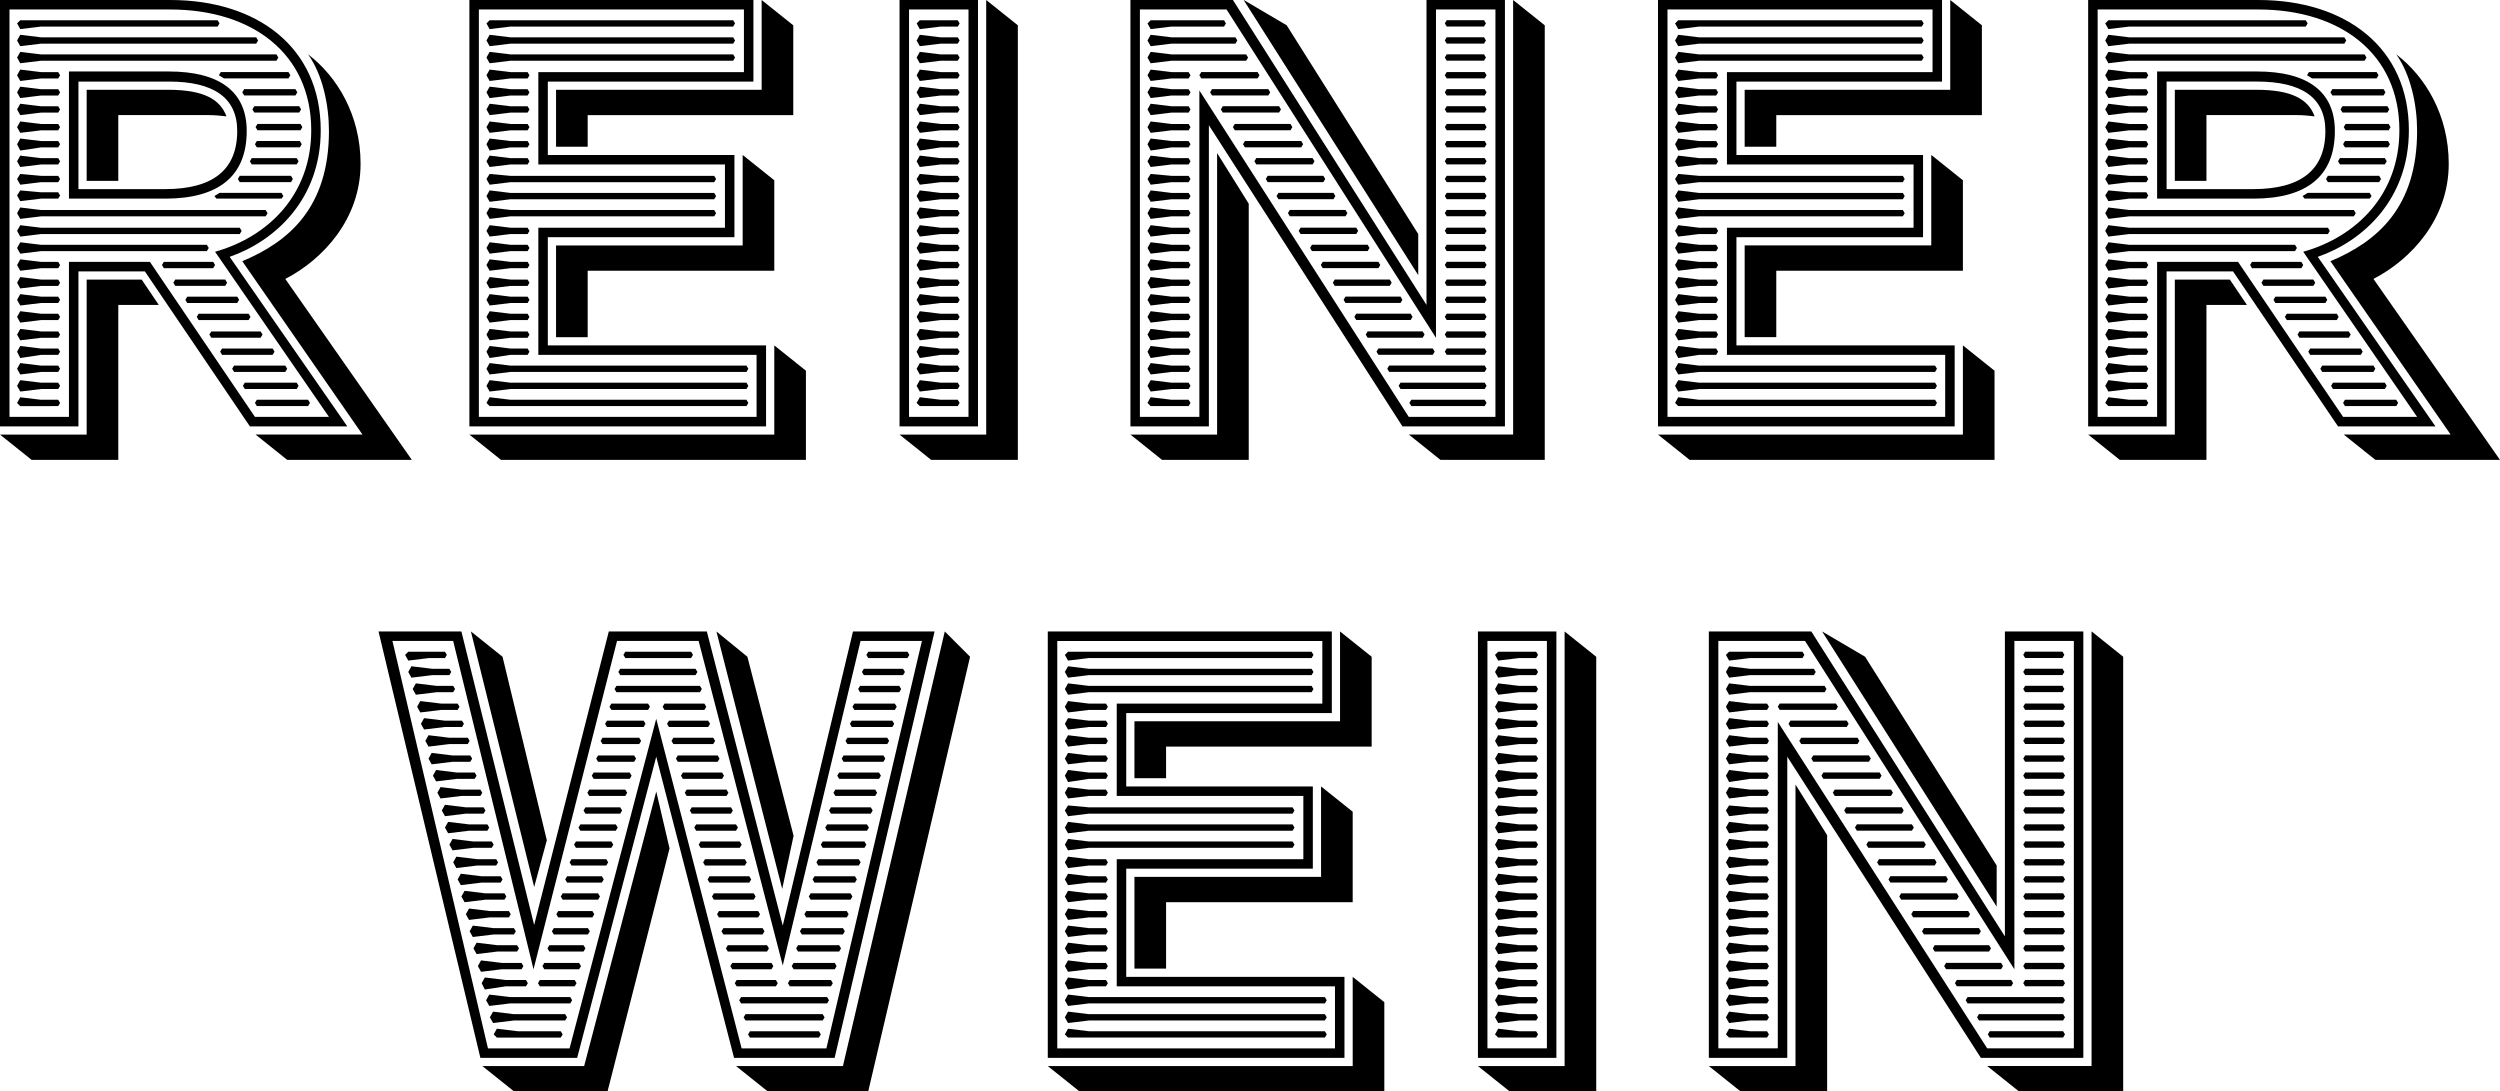
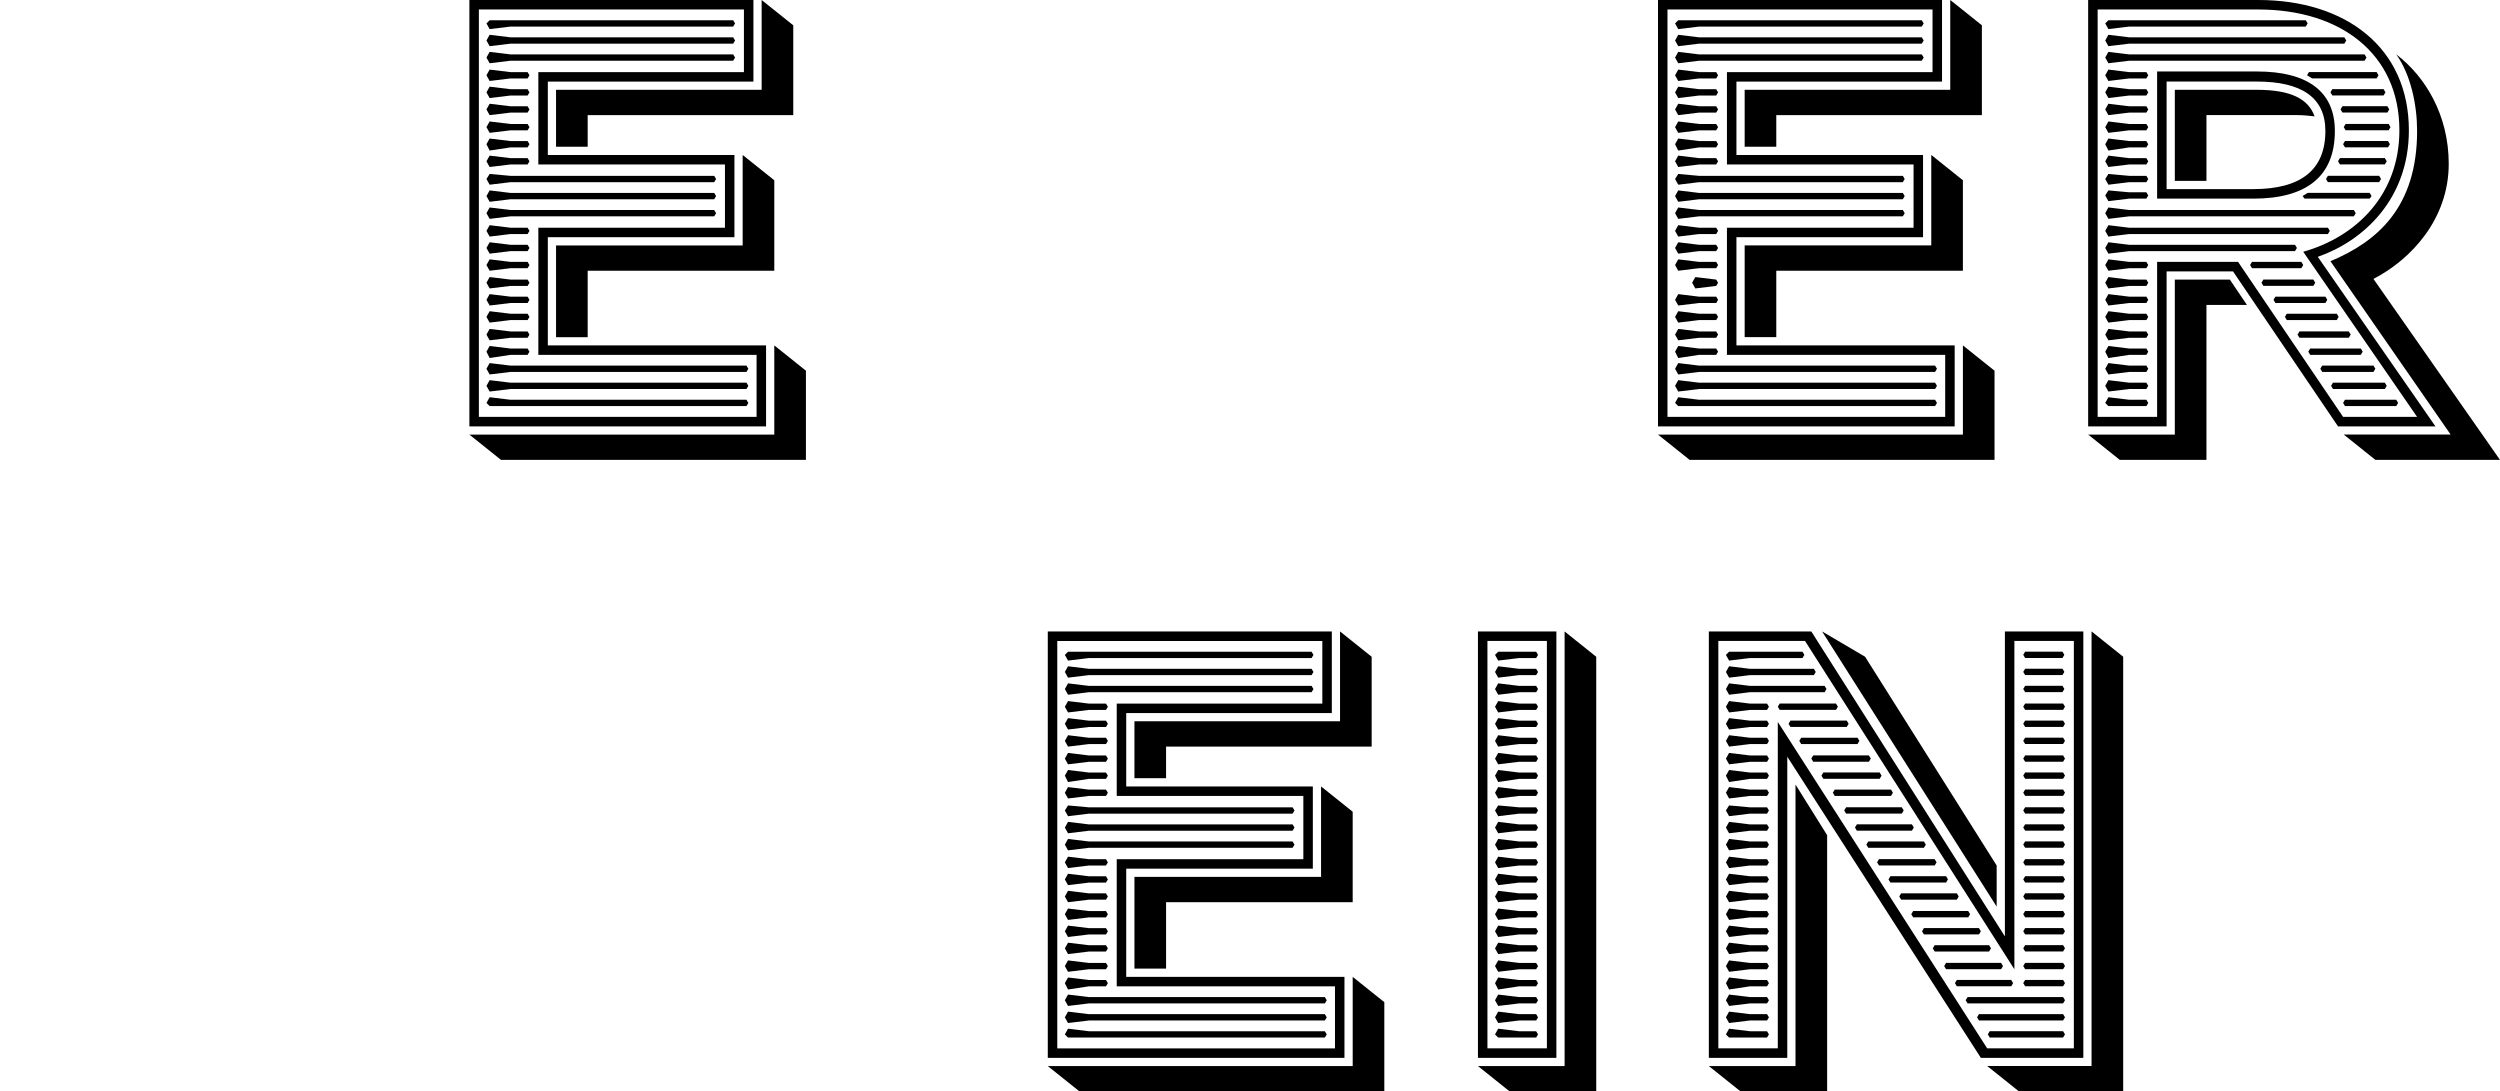
<svg xmlns="http://www.w3.org/2000/svg" id="Ebene_2" data-name="Ebene 2" viewBox="0 0 829.92 362.3">
  <g id="Ebene_2-2" data-name="Ebene 2">
    <g>
-       <path d="m82.95,141.54l-34.86-51.45h-22.05v51.45H0V0h56.49c28.98,0,49.98,15.75,49.98,43.26,0,22.89-15.12,36.75-30.24,42l39.06,56.28h-32.34Zm-35.91-48.72l5.67,8.4h-13.44v51.45H10.5l-10.5-8.4h28.77v-51.45h18.27Zm62.16,45.57l-37.8-54.81c17.85-5.04,31.92-19.11,31.92-40.32,0-25.41-19.53-40.11-46.83-40.11H3.15v135.24h19.74v-51.45h26.88l34.86,51.45h24.57ZM72.24,6.72l.63,1.05-.63,1.05H13.65l-6.93.84-1.05-1.89,1.05-1.05h65.52ZM13.65,12.39h71.4l.63,1.05-.63,1.05H13.65l-6.93.84-1.05-1.89,1.05-1.89,6.93.84Zm0,5.67h78.12l.63,1.05-.63,1.05H13.65l-6.93.84-1.05-1.89,1.05-1.89,6.93.84Zm0,5.88h5.67l.63,1.05-.63,1.05h-5.67l-6.93.84-1.05-1.89,1.05-1.89,6.93.84Zm0,5.67h5.67l.63,1.05-.63,1.05h-5.67l-6.93.84-1.05-1.89,1.05-1.89,6.93.84Zm0,5.67h5.67l.63,1.05-.63,1.05h-5.67l-6.93.84-1.05-1.89,1.05-1.89,6.93.84Zm0,5.88h5.67l.63,1.05-.63,1.05h-5.67l-6.93.84-1.05-1.89,1.05-1.89,6.93.84Zm0,5.67h5.67l.63,1.05-.63,1.05h-5.67l-6.93,1.05-1.05-2.1,1.05-1.89,6.93.84Zm0,5.67h5.67l.63,1.05-.63,1.05h-5.67l-6.93.84-1.05-1.89,1.05-1.89,6.93.84Zm0,5.88h5.67l.63,1.05-.63,1.05h-5.67l-6.93.84-1.05-1.89,1.05-1.68,6.93.63Zm0,5.46h5.67l.63,1.05-.63,1.05h-5.67l-6.93.84-1.05-1.89,1.05-1.68,6.93.63Zm0,5.88h74.55l.63,1.05-.63,1.05H13.65l-6.93.84-1.05-1.89,1.05-1.89,6.93.84Zm0,5.88h65.94l.63,1.05-.63,1.05H13.65l-6.93.84-1.05-1.89,1.05-1.89,6.93.84Zm0,5.67h55.02l.63,1.05-.63,1.05H13.65l-6.93.84-1.05-1.89,1.05-1.89,6.93.84Zm0,5.67h5.67l.63,1.05-.63,1.05h-5.67l-6.93.84-1.05-1.89,1.05-1.89,6.93.84Zm0,5.88h5.67l.63,1.05-.63,1.05h-5.67l-6.93.84-1.05-1.89,1.05-1.89,6.93.84Zm0,5.67h5.67l.63,1.05-.63,1.05h-5.67l-6.93.84-1.05-1.89,1.05-1.89,6.93.84Zm0,5.67h5.67l.63,1.05-.63,1.05h-5.67l-6.93.84-1.05-1.89,1.05-1.89,6.93.84Zm0,5.88h5.67l.63,1.05-.63,1.05h-5.67l-6.93.84-1.05-1.89,1.05-1.89,6.93.84Zm0,5.67h5.67l.63,1.05-.63,1.05h-5.67l-6.93,1.05-1.05-2.1,1.05-1.89,6.93.84Zm0,5.67h5.67l.63,1.05-.63,1.05h-5.67l-6.93.84-1.05-1.89,1.05-1.89,6.93.84Zm0,5.67h5.67l.63,1.05-.63,1.05h-5.67l-6.93.84-1.05-1.89,1.05-1.89,6.93.84Zm0,5.67h5.67l.63,1.05-.63,1.05H6.72l-1.05-1.05,1.05-1.89,6.93.84Zm41.16-66.78h-31.92V23.73h33.18c16.59,0,25.83,6.51,25.83,19.74,0,15.12-9.45,22.47-27.09,22.47Zm1.26-38.85h-30.03v35.7h28.77c15.75,0,23.94-6.3,23.94-19.32,0-11.13-7.98-16.38-22.68-16.38Zm-27.3,2.73h27.09c11.76,0,17.22,3.15,19.32,8.82-1.89-.21-3.78-.42-5.88-.42h-30.03v21.84h-10.5v-30.24Zm25.62,59.22l-.63-1.05.63-1.05h16.38l.63,1.05-.63,1.05h-16.38Zm3.78,5.88l-.63-1.05.63-1.05h16.59l.63,1.05-.63,1.05h-16.59Zm3.99,5.67l-.63-1.05.63-1.05h16.59l.63,1.05-.63,1.05h-16.59Zm3.78,5.67l-.63-1.05.63-1.05h16.59l.63,1.05-.63,1.05h-16.59Zm4.2,5.88l-.63-1.05.63-1.05h16.38l.63,1.05-.63,1.05h-16.38Zm1.68-46.2l-.63-.84,1.68-1.05h20.58l.63,1.05-.63.84h-21.63Zm2.52-39.9l-1.68-1.05.63-1.05h22.47l.63,1.05-.63,1.05h-21.42Zm-.63,91.77l-.63-1.05.63-1.05h16.8l.63,1.05-.63,1.05h-16.8Zm3.99,5.67l-.63-1.05.63-1.05h17.01l.63,1.05-.63,1.05h-17.01Zm1.89-63l-.63-1.05.63-1.05h17.01l.63,1.05-.63,1.05h-17.01Zm15.75,92.19l-10.5-8.4h35.49l-39.9-57.54c15.54-6.51,28.77-17.85,28.77-43.26,0-8.61-2.1-18.69-6.93-25.41,9.66,7.35,17.43,20.16,17.43,36.33,0,18.27-12.39,31.71-24.99,38.22l42,60.06h-41.37Zm-14.28-120.96l-.63-1.05.63-1.05h17.01l.63,1.05-.63,1.05h-17.01Zm.21,97.44l-.63-1.05.63-1.05h17.22l.63,1.05-.63,1.05h-17.22Zm2.31-74.55l-.63-1.05.63-1.05h14.91l.63,1.05-.63,1.05h-14.91Zm.84-17.22l-.63-1.05.63-1.05h14.91l.63,1.05-.63,1.05h-14.91Zm.84,11.55l-.63-1.05.63-1.05h14.28l.63,1.05-.63,1.05h-14.28Zm0,85.89l-.63-1.05.63-1.05h17.01l.63,1.05-.63,1.05h-17.01Zm.21-91.56l-.63-1.05.63-1.05h14.28l.63,1.05-.63,1.05h-14.28Z" />
      <path d="m155.82,141.54V0h94.29v27.09h-68.25v24.36h61.95v27.3h-61.95v35.91h72.45v26.88h-98.49Zm10.5,11.13l-10.5-8.4h101.22v-29.61l10.5,8.4v29.61h-101.22Zm84.84-14.28v-20.58h-72.45v-42.21h61.95v-21h-61.95v-30.66h68.25V3.15h-87.99v135.24h92.19Zm-7.77-131.67l.63,1.05-.63,1.05h-73.92l-6.93.84-1.05-1.89,1.05-1.05h80.85Zm-73.92,5.67h73.92l.63,1.05-.63,1.05h-73.92l-6.93.84-1.05-1.89,1.05-1.89,6.93.84Zm0,5.67h73.92l.63,1.05-.63,1.05h-73.92l-6.93.84-1.05-1.89,1.05-1.89,6.93.84Zm0,5.88h5.67l.63,1.05-.63,1.05h-5.67l-6.93.84-1.05-1.89,1.05-1.89,6.93.84Zm0,5.67h5.67l.63,1.05-.63,1.05h-5.67l-6.93.84-1.05-1.89,1.05-1.89,6.93.84Zm0,5.67h5.67l.63,1.05-.63,1.05h-5.67l-6.93.84-1.05-1.89,1.05-1.89,6.93.84Zm0,5.88h5.67l.63,1.05-.63,1.05h-5.67l-6.93.84-1.05-1.89,1.05-1.89,6.93.84Zm0,5.67h5.67l.63,1.05-.63,1.05h-5.67l-6.93,1.05-1.05-2.1,1.05-1.89,6.93.84Zm0,5.67h5.67l.63,1.05-.63,1.05h-5.67l-6.93.84-1.05-1.89,1.05-1.89,6.93.84Zm0,5.88h67.62l.63,1.05-.63,1.05h-67.62l-6.93.84-1.05-1.89,1.05-1.68,6.93.63Zm0,5.67h67.62l.63,1.05-.63,1.05h-67.62l-6.93.84-1.05-1.89,1.05-1.89,6.93.84Zm0,5.67h67.62l.63,1.05-.63,1.05h-67.62l-6.93.84-1.05-1.89,1.05-1.89,6.93.84Zm0,5.88h5.67l.63,1.05-.63,1.05h-5.67l-6.93.84-1.05-1.89,1.05-1.89,6.93.84Zm0,5.67h5.67l.63,1.05-.63,1.05h-5.67l-6.93.84-1.05-1.89,1.05-1.89,6.93.84Zm0,5.67h5.67l.63,1.05-.63,1.05h-5.67l-6.93.84-1.05-1.89,1.05-1.89,6.93.84Zm0,5.88h5.67l.63,1.05-.63,1.05h-5.67l-6.93.84-1.05-1.89,1.05-1.89,6.93.84Zm0,5.67h5.67l.63,1.05-.63,1.05h-5.67l-6.93.84-1.05-1.89,1.05-1.89,6.93.84Zm0,5.67h5.67l.63,1.05-.63,1.05h-5.67l-6.93.84-1.05-1.89,1.05-1.89,6.93.84Zm0,5.88h5.67l.63,1.05-.63,1.05h-5.67l-6.93.84-1.05-1.89,1.05-1.89,6.93.84Zm0,5.67h5.67l.63,1.05-.63,1.05h-5.67l-6.93,1.05-1.05-2.1,1.05-1.89,6.93.84Zm0,5.67h78.33l.63,1.05-.63,1.05h-78.33l-6.93.84-1.05-1.89,1.05-1.89,6.93.84Zm0,5.67h78.33l.63,1.05-.63,1.05h-78.33l-6.93.84-1.05-1.89,1.05-1.89,6.93.84Zm0,5.67h78.33l.63,1.05-.63,1.05h-85.26l-1.05-1.05,1.05-1.89,6.93.84ZM252.84,29.82V0l10.5,8.4v29.82h-68.25v10.5h-10.5v-18.9h68.25Zm-6.3,51.66v-30.03l10.5,8.4v30.03h-61.95v22.05h-10.5v-30.45h61.95Z" />
-       <path d="m309.12,152.67l-10.5-8.4h28.77V0l10.5,8.4v144.27h-28.77Zm-10.5-11.13V0h26.04v141.54h-26.04Zm22.89-3.15V3.15h-19.74v135.24h19.74Zm-3.57-131.67l.63,1.05-.63,1.05h-5.67l-6.93.84-1.05-1.89,1.05-1.05h12.6Zm-5.67,5.67h5.67l.63,1.05-.63,1.05h-5.67l-6.93.84-1.05-1.89,1.05-1.89,6.93.84Zm0,5.67h5.67l.63,1.05-.63,1.05h-5.67l-6.93.84-1.05-1.89,1.05-1.89,6.93.84Zm0,5.88h5.67l.63,1.05-.63,1.05h-5.67l-6.93.84-1.05-1.89,1.05-1.89,6.93.84Zm0,5.67h5.67l.63,1.05-.63,1.05h-5.67l-6.93.84-1.05-1.89,1.05-1.89,6.93.84Zm0,5.67h5.67l.63,1.05-.63,1.05h-5.67l-6.93.84-1.05-1.89,1.05-1.89,6.93.84Zm0,5.88h5.67l.63,1.05-.63,1.05h-5.67l-6.93.84-1.05-1.89,1.05-1.89,6.93.84Zm0,5.67h5.67l.63,1.05-.63,1.05h-5.67l-6.93,1.05-1.05-2.1,1.05-1.89,6.93.84Zm0,5.67h5.67l.63,1.05-.63,1.05h-5.67l-6.93.84-1.05-1.89,1.05-1.89,6.93.84Zm0,5.88h5.67l.63,1.05-.63,1.05h-5.67l-6.93.84-1.05-1.89,1.05-1.68,6.93.63Zm0,5.67h5.67l.63,1.05-.63,1.05h-5.67l-6.93.84-1.05-1.89,1.05-1.89,6.93.84Zm0,5.67h5.67l.63,1.05-.63,1.05h-5.67l-6.93.84-1.05-1.89,1.05-1.89,6.93.84Zm0,5.88h5.67l.63,1.05-.63,1.05h-5.67l-6.93.84-1.05-1.89,1.05-1.89,6.93.84Zm0,5.67h5.67l.63,1.05-.63,1.05h-5.67l-6.93.84-1.05-1.89,1.05-1.89,6.93.84Zm0,5.67h5.67l.63,1.05-.63,1.05h-5.67l-6.93.84-1.05-1.89,1.05-1.89,6.93.84Zm0,5.88h5.67l.63,1.05-.63,1.05h-5.67l-6.93.84-1.05-1.89,1.05-1.89,6.93.84Zm0,5.67h5.67l.63,1.05-.63,1.05h-5.67l-6.93.84-1.05-1.89,1.05-1.89,6.93.84Zm0,5.67h5.67l.63,1.05-.63,1.05h-5.67l-6.93.84-1.05-1.89,1.05-1.89,6.93.84Zm0,5.88h5.67l.63,1.05-.63,1.05h-5.67l-6.93.84-1.05-1.89,1.05-1.89,6.93.84Zm0,5.67h5.67l.63,1.05-.63,1.05h-5.67l-6.93,1.05-1.05-2.1,1.05-1.89,6.93.84Zm0,5.67h5.67l.63,1.05-.63,1.05h-5.67l-6.93.84-1.05-1.89,1.05-1.89,6.93.84Zm0,5.67h5.67l.63,1.05-.63,1.05h-5.67l-6.93.84-1.05-1.89,1.05-1.89,6.93.84Zm0,5.67h5.67l.63,1.05-.63,1.05h-12.6l-1.05-1.05,1.05-1.89,6.93.84Z" />
-       <path d="m465.57,141.54l-64.26-99.96v99.96h-26.04V0h34.02l64.26,101.22V0h26.04v141.54h-34.02Zm-61.53-90.72l10.5,16.8v85.05h-28.77l-10.5-8.4h28.77V50.82Zm92.4,87.57V3.15h-19.74v108.99L407.18,3.15h-28.77v135.24h19.74V30.03l69.51,108.36h28.77ZM406.34,6.72l.63,1.05-.63,1.05h-17.43l-6.93.84-1.05-1.89,1.05-1.05h24.36Zm-17.43,5.67h21.21l.63,1.05-.63,1.05h-21.21l-6.93.84-1.05-1.89,1.05-1.89,6.93.84Zm0,5.67h24.78l.63,1.05-.63,1.05h-24.78l-6.93.84-1.05-1.89,1.05-1.89,6.93.84Zm0,5.88h5.67l.63,1.05-.63,1.05h-5.67l-6.93.84-1.05-1.89,1.05-1.89,6.93.84Zm0,5.67h5.67l.63,1.05-.63,1.05h-5.67l-6.93.84-1.05-1.89,1.05-1.89,6.93.84Zm0,5.67h5.67l.63,1.05-.63,1.05h-5.67l-6.93.84-1.05-1.89,1.05-1.89,6.93.84Zm0,5.88h5.67l.63,1.05-.63,1.05h-5.67l-6.93.84-1.05-1.89,1.05-1.89,6.93.84Zm0,5.67h5.67l.63,1.05-.63,1.05h-5.67l-6.93,1.05-1.05-2.1,1.05-1.89,6.93.84Zm0,5.67h5.67l.63,1.05-.63,1.05h-5.67l-6.93.84-1.05-1.89,1.05-1.89,6.93.84Zm0,5.88h5.67l.63,1.05-.63,1.05h-5.67l-6.93.84-1.05-1.89,1.05-1.68,6.93.63Zm0,5.67h5.67l.63,1.05-.63,1.05h-5.67l-6.93.84-1.05-1.89,1.05-1.89,6.93.84Zm0,5.67h5.67l.63,1.05-.63,1.05h-5.67l-6.93.84-1.05-1.89,1.05-1.89,6.93.84Zm0,5.88h5.67l.63,1.05-.63,1.05h-5.67l-6.93.84-1.05-1.89,1.05-1.89,6.93.84Zm0,5.67h5.67l.63,1.05-.63,1.05h-5.67l-6.93.84-1.05-1.89,1.05-1.89,6.93.84Zm0,5.67h5.67l.63,1.05-.63,1.05h-5.67l-6.93.84-1.05-1.89,1.05-1.89,6.93.84Zm0,5.88h5.67l.63,1.05-.63,1.05h-5.67l-6.93.84-1.05-1.89,1.05-1.89,6.93.84Zm0,5.67h5.67l.63,1.05-.63,1.05h-5.67l-6.93.84-1.05-1.89,1.05-1.89,6.93.84Zm0,5.67h5.67l.63,1.05-.63,1.05h-5.67l-6.93.84-1.05-1.89,1.05-1.89,6.93.84Zm0,5.88h5.67l.63,1.05-.63,1.05h-5.67l-6.93.84-1.05-1.89,1.05-1.89,6.93.84Zm0,5.67h5.67l.63,1.05-.63,1.05h-5.67l-6.93,1.05-1.05-2.1,1.05-1.89,6.93.84Zm0,5.67h5.67l.63,1.05-.63,1.05h-5.67l-6.93.84-1.05-1.89,1.05-1.89,6.93.84Zm0,5.67h5.67l.63,1.05-.63,1.05h-5.67l-6.93.84-1.05-1.89,1.05-1.89,6.93.84Zm0,5.67h5.67l.63,1.05-.63,1.05h-12.6l-1.05-1.05,1.05-1.89,6.93.84Zm9.87-106.68l-.63-1.05.63-1.05h18.69l.63,1.05-.63,1.05h-18.69Zm3.57,5.67l-.63-1.05.63-1.05h18.69l.63,1.05-.63,1.05h-18.69Zm3.57,5.67l-.63-1.05.63-1.05h18.69l.63,1.05-.63,1.05h-18.69Zm3.99,5.88l-.63-1.05.63-1.05h18.48l.63,1.05-.63,1.05h-18.48Zm3.36,5.67l-.63-1.05.63-1.05h18.69l.63,1.05-.63,1.05h-18.69Zm-.42-48.93l14.28,8.4,43.68,69.3v13.65L412.85,0Zm4.2,54.6l-.63-1.05.63-1.05h18.69l.63,1.05-.63,1.05h-18.69Zm3.78,5.88l-.63-1.05.63-1.05h18.48l.63,1.05-.63,1.05h-18.48Zm3.57,5.67l-.63-1.05.63-1.05h18.27l.63,1.05-.63,1.05h-18.27Zm3.78,5.67l-.63-1.05.63-1.05h18.48l.63,1.05-.63,1.05h-18.48Zm3.57,5.88l-.63-1.05.63-1.05h18.48l.63,1.05-.63,1.05h-18.48Zm3.78,5.67l-.63-1.05.63-1.05h18.48l.63,1.05-.63,1.05h-18.48Zm3.57,5.67l-.63-1.05.63-1.05h18.48l.63,1.05-.63,1.05h-18.48Zm3.99,5.88l-.63-1.05.63-1.05h18.27l.63,1.05-.63,1.05h-18.27Zm3.57,5.67l-.63-1.05.63-1.05h18.27l.63,1.05-.63,1.05h-18.27Zm3.57,5.67l-.63-1.05.63-1.05h18.06l.63,1.05-.63,1.05h-18.06Zm3.78,5.88l-.63-1.05.63-1.05h18.27l.63,1.05-.63,1.05h-18.27Zm3.57,5.67l-.63-1.05.63-1.05h18.06l.63,1.05-.63,1.05h-18.06Zm3.57,5.67l-.63-1.05.63-1.05h31.71l.63,1.05-.63,1.05h-31.71Zm3.78,5.67l-.63-1.05.63-1.05h27.93l.63,1.05-.63,1.05h-27.93Zm13.23,23.52l-10.5-8.4h34.65V0l10.5,8.4v144.27h-34.65Zm-9.66-17.85l-.63-1.05.63-1.05h24.36l.63,1.05-.63,1.05h-24.36Zm11.76-126l-.63-1.05.63-1.05h12.39l.63,1.05-.63,1.05h-12.39Zm0,5.67l-.63-1.05.63-1.05h12.39l.63,1.05-.63,1.05h-12.39Zm0,5.67l-.63-1.05.63-1.05h12.39l.63,1.05-.63,1.05h-12.39Zm0,5.88l-.63-1.05.63-1.05h12.6l.63,1.05-.63,1.05h-12.6Zm0,5.67l-.63-1.05.63-1.05h12.6l.63,1.05-.63,1.05h-12.6Zm0,5.67l-.63-1.05.63-1.05h12.6l.63,1.05-.63,1.05h-12.6Zm0,5.88l-.63-1.05.63-1.05h12.6l.63,1.05-.63,1.05h-12.6Zm0,5.67l-.63-1.05.63-1.05h12.6l.63,1.05-.63,1.05h-12.6Zm0,5.67l-.63-1.05.63-1.05h12.6l.63,1.05-.63,1.05h-12.6Zm0,5.88l-.63-1.05.63-1.05h12.6l.63,1.05-.63,1.05h-12.6Zm0,5.67l-.63-1.05.63-1.05h12.6l.63,1.05-.63,1.05h-12.6Zm0,5.67l-.63-1.05.63-1.05h12.6l.63,1.05-.63,1.05h-12.6Zm0,5.88l-.63-1.05.63-1.05h12.6l.63,1.05-.63,1.05h-12.6Zm0,5.67l-.63-1.05.63-1.05h12.6l.63,1.05-.63,1.05h-12.6Zm0,5.67l-.63-1.05.63-1.05h12.6l.63,1.05-.63,1.05h-12.6Zm0,5.88l-.63-1.05.63-1.05h12.6l.63,1.05-.63,1.05h-12.6Zm0,5.67l-.63-1.05.63-1.05h12.6l.63,1.05-.63,1.05h-12.6Zm0,5.67l-.63-1.05.63-1.05h12.6l.63,1.05-.63,1.05h-12.6Zm0,5.88l-.63-1.05.63-1.05h12.6l.63,1.05-.63,1.05h-12.6Zm0,5.67l-.63-1.05.63-1.05h12.6l.63,1.05-.63,1.05h-12.6Z" />
-       <path d="m550.4,141.54V0h94.29v27.09h-68.25v24.36h61.95v27.3h-61.95v35.91h72.45v26.88h-98.49Zm10.5,11.13l-10.5-8.4h101.22v-29.61l10.5,8.4v29.61h-101.22Zm84.84-14.28v-20.58h-72.45v-42.21h61.95v-21h-61.95v-30.66h68.25V3.15h-87.99v135.24h92.19Zm-7.77-131.67l.63,1.05-.63,1.05h-73.92l-6.93.84-1.05-1.89,1.05-1.05h80.85Zm-73.92,5.67h73.92l.63,1.05-.63,1.05h-73.92l-6.93.84-1.05-1.89,1.05-1.89,6.93.84Zm0,5.67h73.92l.63,1.05-.63,1.05h-73.92l-6.93.84-1.05-1.89,1.05-1.89,6.93.84Zm0,5.88h5.67l.63,1.05-.63,1.05h-5.67l-6.93.84-1.05-1.89,1.05-1.89,6.93.84Zm0,5.67h5.67l.63,1.05-.63,1.05h-5.67l-6.93.84-1.05-1.89,1.05-1.89,6.93.84Zm0,5.67h5.67l.63,1.05-.63,1.05h-5.67l-6.93.84-1.05-1.89,1.05-1.89,6.93.84Zm0,5.88h5.67l.63,1.05-.63,1.05h-5.67l-6.93.84-1.05-1.89,1.05-1.89,6.93.84Zm0,5.67h5.67l.63,1.05-.63,1.05h-5.67l-6.93,1.05-1.05-2.1,1.05-1.89,6.93.84Zm0,5.67h5.67l.63,1.05-.63,1.05h-5.67l-6.93.84-1.05-1.89,1.05-1.89,6.93.84Zm0,5.88h67.62l.63,1.05-.63,1.05h-67.62l-6.93.84-1.05-1.89,1.05-1.68,6.93.63Zm0,5.67h67.62l.63,1.05-.63,1.05h-67.62l-6.93.84-1.05-1.89,1.05-1.89,6.93.84Zm0,5.67h67.62l.63,1.05-.63,1.05h-67.62l-6.93.84-1.05-1.89,1.05-1.89,6.93.84Zm0,5.88h5.67l.63,1.05-.63,1.05h-5.67l-6.93.84-1.05-1.89,1.05-1.89,6.93.84Zm0,5.67h5.67l.63,1.05-.63,1.05h-5.67l-6.93.84-1.05-1.89,1.05-1.89,6.93.84Zm0,5.67h5.67l.63,1.05-.63,1.05h-5.67l-6.93.84-1.05-1.89,1.05-1.89,6.93.84Zm0,5.88h5.67l.63,1.05-.63,1.05h-5.67l-6.93.84-1.05-1.89,1.05-1.89,6.93.84Zm0,5.67h5.67l.63,1.05-.63,1.05h-5.67l-6.93.84-1.05-1.89,1.05-1.89,6.93.84Zm0,5.67h5.67l.63,1.05-.63,1.05h-5.67l-6.93.84-1.05-1.89,1.05-1.89,6.93.84Zm0,5.88h5.67l.63,1.05-.63,1.05h-5.67l-6.93.84-1.05-1.89,1.05-1.89,6.93.84Zm0,5.67h5.67l.63,1.05-.63,1.05h-5.67l-6.93,1.05-1.05-2.1,1.05-1.89,6.93.84Zm0,5.67h78.33l.63,1.05-.63,1.05h-78.33l-6.93.84-1.05-1.89,1.05-1.89,6.93.84Zm0,5.67h78.33l.63,1.05-.63,1.05h-78.33l-6.93.84-1.05-1.89,1.05-1.89,6.93.84Zm0,5.67h78.33l.63,1.05-.63,1.05h-85.26l-1.05-1.05,1.05-1.89,6.93.84Zm83.37-102.9V0l10.5,8.4v29.82h-68.25v10.5h-10.5v-18.9h68.25Zm-6.3,51.66v-30.03l10.5,8.4v30.03h-61.95v22.05h-10.5v-30.45h61.95Z" />
+       <path d="m550.4,141.54V0h94.29v27.09h-68.25v24.36h61.95v27.3h-61.95v35.91h72.45v26.88h-98.49Zm10.5,11.13l-10.5-8.4h101.22v-29.61l10.5,8.4v29.61h-101.22Zm84.84-14.28v-20.58h-72.45v-42.21h61.95v-21h-61.95v-30.66h68.25V3.15h-87.99v135.24h92.19Zm-7.77-131.67l.63,1.05-.63,1.05h-73.92l-6.93.84-1.05-1.89,1.05-1.05h80.85Zm-73.92,5.67h73.92l.63,1.05-.63,1.05h-73.92l-6.93.84-1.05-1.89,1.05-1.89,6.93.84Zm0,5.67h73.92l.63,1.05-.63,1.05h-73.92l-6.93.84-1.05-1.89,1.05-1.89,6.93.84Zm0,5.88h5.67l.63,1.05-.63,1.05h-5.67l-6.93.84-1.05-1.89,1.05-1.89,6.93.84Zm0,5.67h5.67l.63,1.05-.63,1.05h-5.67l-6.93.84-1.05-1.89,1.05-1.89,6.93.84Zm0,5.67h5.67l.63,1.05-.63,1.05h-5.67l-6.93.84-1.05-1.89,1.05-1.89,6.93.84Zm0,5.88h5.67l.63,1.05-.63,1.05h-5.67l-6.93.84-1.05-1.89,1.05-1.89,6.93.84Zm0,5.67h5.67l.63,1.05-.63,1.05h-5.67l-6.93,1.05-1.05-2.1,1.05-1.89,6.93.84Zm0,5.67h5.67l.63,1.05-.63,1.05h-5.67l-6.93.84-1.05-1.89,1.05-1.89,6.93.84Zm0,5.88h67.62l.63,1.05-.63,1.05h-67.62l-6.93.84-1.05-1.89,1.05-1.68,6.93.63Zm0,5.67h67.62l.63,1.05-.63,1.05h-67.62l-6.93.84-1.05-1.89,1.05-1.89,6.93.84Zm0,5.67h67.62l.63,1.05-.63,1.05h-67.62l-6.93.84-1.05-1.89,1.05-1.89,6.93.84Zm0,5.88h5.67l.63,1.05-.63,1.05h-5.67l-6.93.84-1.05-1.89,1.05-1.89,6.93.84Zm0,5.67h5.67l.63,1.05-.63,1.05h-5.67l-6.93.84-1.05-1.89,1.05-1.89,6.93.84Zm0,5.67h5.67l.63,1.05-.63,1.05h-5.67l-6.93.84-1.05-1.89,1.05-1.89,6.93.84Zm0,5.88h5.67l.63,1.05-.63,1.05l-6.93.84-1.05-1.89,1.05-1.89,6.93.84Zm0,5.67h5.67l.63,1.05-.63,1.05h-5.67l-6.93.84-1.05-1.89,1.05-1.89,6.93.84Zm0,5.67h5.67l.63,1.05-.63,1.05h-5.67l-6.93.84-1.05-1.89,1.05-1.89,6.93.84Zm0,5.88h5.67l.63,1.05-.63,1.05h-5.67l-6.93.84-1.05-1.89,1.05-1.89,6.93.84Zm0,5.67h5.67l.63,1.05-.63,1.05h-5.67l-6.93,1.05-1.05-2.1,1.05-1.89,6.93.84Zm0,5.67h78.33l.63,1.05-.63,1.05h-78.33l-6.93.84-1.05-1.89,1.05-1.89,6.93.84Zm0,5.67h78.33l.63,1.05-.63,1.05h-78.33l-6.93.84-1.05-1.89,1.05-1.89,6.93.84Zm0,5.67h78.33l.63,1.05-.63,1.05h-85.26l-1.05-1.05,1.05-1.89,6.93.84Zm83.37-102.9V0l10.5,8.4v29.82h-68.25v10.5h-10.5v-18.9h68.25Zm-6.3,51.66v-30.03l10.5,8.4v30.03h-61.95v22.05h-10.5v-30.45h61.95Z" />
      <path d="m776.15,141.54l-34.86-51.45h-22.05v51.45h-26.04V0h56.49c28.98,0,49.98,15.75,49.98,43.26,0,22.89-15.12,36.75-30.24,42l39.06,56.28h-32.34Zm-35.91-48.72l5.67,8.4h-13.44v51.45h-28.77l-10.5-8.4h28.77v-51.45h18.27Zm62.16,45.57l-37.8-54.81c17.85-5.04,31.92-19.11,31.92-40.32,0-25.41-19.53-40.11-46.83-40.11h-53.34v135.24h19.74v-51.45h26.88l34.86,51.45h24.57ZM765.44,6.72l.63,1.05-.63,1.05h-58.59l-6.93.84-1.05-1.89,1.05-1.05h65.52Zm-58.59,5.67h71.4l.63,1.05-.63,1.05h-71.4l-6.93.84-1.05-1.89,1.05-1.89,6.93.84Zm0,5.67h78.12l.63,1.05-.63,1.05h-78.12l-6.93.84-1.05-1.89,1.05-1.89,6.93.84Zm0,5.88h5.67l.63,1.05-.63,1.05h-5.67l-6.93.84-1.05-1.89,1.05-1.89,6.93.84Zm0,5.67h5.67l.63,1.05-.63,1.05h-5.67l-6.93.84-1.05-1.89,1.05-1.89,6.93.84Zm0,5.67h5.67l.63,1.05-.63,1.05h-5.67l-6.93.84-1.05-1.89,1.05-1.89,6.93.84Zm0,5.88h5.67l.63,1.05-.63,1.05h-5.67l-6.93.84-1.05-1.89,1.05-1.89,6.93.84Zm0,5.67h5.67l.63,1.05-.63,1.05h-5.67l-6.93,1.05-1.05-2.1,1.05-1.89,6.93.84Zm0,5.67h5.67l.63,1.05-.63,1.05h-5.67l-6.93.84-1.05-1.89,1.05-1.89,6.93.84Zm0,5.88h5.67l.63,1.05-.63,1.05h-5.67l-6.93.84-1.05-1.89,1.05-1.68,6.93.63Zm0,5.46h5.67l.63,1.05-.63,1.05h-5.67l-6.93.84-1.05-1.89,1.05-1.68,6.93.63Zm0,5.88h74.55l.63,1.05-.63,1.05h-74.55l-6.93.84-1.05-1.89,1.05-1.89,6.93.84Zm0,5.88h65.94l.63,1.05-.63,1.05h-65.94l-6.93.84-1.05-1.89,1.05-1.89,6.93.84Zm0,5.67h55.02l.63,1.05-.63,1.05h-55.02l-6.93.84-1.05-1.89,1.05-1.89,6.93.84Zm0,5.67h5.67l.63,1.05-.63,1.05h-5.67l-6.93.84-1.05-1.89,1.05-1.89,6.93.84Zm0,5.88h5.67l.63,1.05-.63,1.05h-5.67l-6.93.84-1.05-1.89,1.05-1.89,6.93.84Zm0,5.67h5.67l.63,1.05-.63,1.05h-5.67l-6.93.84-1.05-1.89,1.05-1.89,6.93.84Zm0,5.67h5.67l.63,1.05-.63,1.05h-5.67l-6.93.84-1.05-1.89,1.05-1.89,6.93.84Zm0,5.88h5.67l.63,1.05-.63,1.05h-5.67l-6.93.84-1.05-1.89,1.05-1.89,6.93.84Zm0,5.67h5.67l.63,1.05-.63,1.05h-5.67l-6.93,1.05-1.05-2.1,1.05-1.89,6.93.84Zm0,5.67h5.67l.63,1.05-.63,1.05h-5.67l-6.93.84-1.05-1.89,1.05-1.89,6.93.84Zm0,5.67h5.67l.63,1.05-.63,1.05h-5.67l-6.93.84-1.05-1.89,1.05-1.89,6.93.84Zm0,5.67h5.67l.63,1.05-.63,1.05h-12.6l-1.05-1.05,1.05-1.89,6.93.84Zm41.16-66.78h-31.92V23.73h33.18c16.59,0,25.83,6.51,25.83,19.74,0,15.12-9.45,22.47-27.09,22.47Zm1.26-38.85h-30.03v35.7h28.77c15.75,0,23.94-6.3,23.94-19.32,0-11.13-7.98-16.38-22.68-16.38Zm-27.3,2.73h27.09c11.76,0,17.22,3.15,19.32,8.82-1.89-.21-3.78-.42-5.88-.42h-30.03v21.84h-10.5v-30.24Zm25.62,59.22l-.63-1.05.63-1.05h16.38l.63,1.05-.63,1.05h-16.38Zm3.78,5.88l-.63-1.05.63-1.05h16.59l.63,1.05-.63,1.05h-16.59Zm3.99,5.67l-.63-1.05.63-1.05h16.59l.63,1.05-.63,1.05h-16.59Zm3.78,5.67l-.63-1.05.63-1.05h16.59l.63,1.05-.63,1.05h-16.59Zm4.2,5.88l-.63-1.05.63-1.05h16.38l.63,1.05-.63,1.05h-16.38Zm1.68-46.2l-.63-.84,1.68-1.05h20.58l.63,1.05-.63.84h-21.63Zm2.52-39.9l-1.68-1.05.63-1.05h22.47l.63,1.05-.63,1.05h-21.42Zm-.63,91.77l-.63-1.05.63-1.05h16.8l.63,1.05-.63,1.05h-16.8Zm3.99,5.67l-.63-1.05.63-1.05h17.01l.63,1.05-.63,1.05h-17.01Zm1.89-63l-.63-1.05.63-1.05h17.01l.63,1.05-.63,1.05h-17.01Zm15.75,92.19l-10.5-8.4h35.49l-39.9-57.54c15.54-6.51,28.77-17.85,28.77-43.26,0-8.61-2.1-18.69-6.93-25.41,9.66,7.35,17.43,20.16,17.43,36.33,0,18.27-12.39,31.71-24.99,38.22l42,60.06h-41.37Zm-14.28-120.96l-.63-1.05.63-1.05h17.01l.63,1.05-.63,1.05h-17.01Zm.21,97.44l-.63-1.05.63-1.05h17.22l.63,1.05-.63,1.05h-17.22Zm2.31-74.55l-.63-1.05.63-1.05h14.91l.63,1.05-.63,1.05h-14.91Zm.84-17.22l-.63-1.05.63-1.05h14.91l.63,1.05-.63,1.05h-14.91Zm.84,11.55l-.63-1.05.63-1.05h14.28l.63,1.05-.63,1.05h-14.28Zm0,85.89l-.63-1.05.63-1.05h17.01l.63,1.05-.63,1.05h-17.01Zm.21-91.56l-.63-1.05.63-1.05h14.28l.63,1.05-.63,1.05h-14.28Z" />
    </g>
    <g>
-       <path d="m277.07,351.17h-33.39l-25.83-99.96-26.25,99.96h-32.13l-33.81-141.54h27.51l24.15,97.44,24.78-97.44h32.55l25.2,97.65,23.31-97.65h27.09l-33.18,141.54Zm28.98-138.39h-20.37l-25.83,107.73-27.93-107.73h-27.09l-27.72,108.99-26.67-108.99h-20.16l31.71,135.25h27.09l28.77-109.41,28.35,109.41h28.14l31.71-135.25Zm-158.34,3.57l.63,1.05-.63,1.05h-5.25l-6.93.84-1.05-1.89,1.05-1.05h12.18Zm-4.2,5.67h5.67l.63,1.05-.63,1.05h-5.67l-6.93.84-1.05-1.89,1.05-1.89,6.93.84Zm1.47,5.67h5.46l.63,1.05-.63,1.05h-5.46l-6.93.84-1.05-1.89,1.05-1.89,6.93.84Zm1.47,5.88h5.46l.63,1.05-.63,1.05h-5.46l-6.93.84-1.05-1.89,1.05-1.89,6.93.84Zm1.26,5.67h5.67l.63,1.05-.63,1.05h-5.67l-6.93.84-1.05-1.89,1.05-1.89,6.93.84Zm1.47,5.67h6.09l.63,1.05-.63,1.05h-6.09l-6.93.84-1.05-1.89,1.05-1.89,6.93.84Zm1.05,5.88h5.88l.63,1.05-.63,1.05h-5.88l-6.93.84-1.05-1.89,1.05-1.89,6.93.84Zm1.47,5.67h5.88l.63,1.05-.63,1.05h-5.88l-6.93.84-1.05-1.89,1.05-1.89,6.93.84Zm1.47,5.67h6.3l.63,1.05-.63,1.05h-6.3l-6.93.84-1.05-1.89,1.05-1.89,6.93.84Zm1.47,5.88h5.88l.63,1.05-.63,1.05h-5.88l-6.93.84-1.05-1.89,1.05-1.89,6.93.84Zm1.05,5.67h6.09l.63,1.05-.63,1.05h-6.09l-6.93.84-1.05-1.89,1.05-1.89,6.93.84Zm1.47,5.67h6.09l.63,1.05-.63,1.05h-6.09l-6.93.84-1.05-1.89,1.05-1.89,6.93.84Zm1.26,5.88h6.3l.63,1.05-.63,1.05h-6.3l-6.93.84-1.05-1.89,1.05-1.89,6.93.84Zm1.47,5.67h6.3l.63,1.05-.63,1.05h-6.3l-6.93.84-1.05-1.89,1.05-1.89,6.93.84Zm1.26,5.67h6.3l.63,1.05-.63,1.05h-6.3l-6.93.84-1.05-1.89,1.05-1.89,6.93.84Zm1.47,5.88h6.3l.63,1.05-.63,1.05h-6.3l-6.93.84-1.05-1.89,1.05-1.89,6.93.84Zm1.26,5.67h6.72l.63,1.05-.63,1.05h-6.72l-6.93.84-1.05-1.89,1.05-1.89,6.93.84Zm-7.56-98.49l10.5,8.4,14.7,60.9-4.2,15.54-21-84.84Zm8.82,104.16h6.51l.63,1.05-.63,1.05h-6.51l-6.93.84-1.05-1.89,1.05-1.89,6.93.84Zm1.47,5.88h6.51l.63,1.05-.63,1.05h-6.51l-6.93.84-1.05-1.89,1.05-1.89,6.93.84Zm1.26,5.67h6.72l.63,1.05-.63,1.05h-6.72l-6.93,1.05-1.05-2.1,1.05-1.89,6.93.84Zm49.98-62.58l4.41,18.9-20.58,80.64h-31.08l-10.5-8.4h33.81l23.94-91.14Zm-48.51,68.25h19.95l.63,1.05-.63,1.05h-19.95l-6.93.84-1.05-1.89,1.05-1.89,6.93.84Zm1.26,5.67h17.01l.63,1.05-.63,1.05h-17.01l-6.93.84-1.05-1.89,1.05-1.89,6.93.84Zm1.26,5.67h14.28l.63,1.05-.63,1.05h-21.21l-1.05-1.05,1.05-1.89,6.93.84Zm7.35-14.91l-.63-1.05.63-1.05h11.55l.63,1.05-.63,1.05h-11.55Zm1.47-5.67l-.63-1.05.63-1.05h11.55l.63,1.05-.63,1.05h-11.55Zm1.68-5.88l-.63-1.05.63-1.05h11.34l.63,1.05-.63,1.05h-11.34Zm1.47-5.67l-.63-1.05.63-1.05h11.34l.63,1.05-.63,1.05h-11.34Zm1.47-5.67l-.63-1.05.63-1.05h11.34l.63,1.05-.63,1.05h-11.34Zm1.47-5.88l-.63-1.05.63-1.05h11.76l.63,1.05-.63,1.05h-11.76Zm1.47-5.67l-.63-1.05.63-1.05h11.55l.63,1.05-.63,1.05h-11.55Zm1.47-5.67l-.63-1.05.63-1.05h11.55l.63,1.05-.63,1.05h-11.55Zm1.47-5.88l-.63-1.05.63-1.05h11.76l.63,1.05-.63,1.05h-11.76Zm1.47-5.67l-.63-1.05.63-1.05h11.76l.63,1.05-.63,1.05h-11.76Zm1.68-5.67l-.63-1.05.63-1.05h11.55l.63,1.05-.63,1.05h-11.55Zm1.26-5.88l-.63-1.05.63-1.05h11.97l.63,1.05-.63,1.05h-11.97Zm1.47-5.67l-.63-1.05.63-1.05h11.97l.63,1.05-.63,1.05h-11.97Zm1.47-5.67l-.63-1.05.63-1.05h11.97l.63,1.05-.63,1.05h-11.97Zm1.47-5.88l-.63-1.05.63-1.05h12.18l.63,1.05-.63,1.05h-12.18Zm1.47-5.67l-.63-1.05.63-1.05h12.18l.63,1.05-.63,1.05h-12.18Zm1.47-5.67l-.63-1.05.63-1.05h12.18l.63,1.05-.63,1.05h-12.18Zm1.68-5.88l-.63-1.05.63-1.05h27.72l.63,1.05-.63,1.05h-27.72Zm1.26-5.67l-.63-1.05.63-1.05h24.99l.63,1.05-.63,1.05h-24.99Zm1.68-5.67l-.63-1.05.63-1.05h21.84l.63,1.05-.63,1.05h-21.84Zm13.02,17.22l-.63-1.05.63-1.05h13.23l.63,1.05-.63,1.05h-13.23Zm1.47,5.67l-.63-1.05.63-1.05h13.02l.63,1.05-.63,1.05h-13.02Zm1.47,5.67l-.63-1.05.63-1.05h13.23l.63,1.05-.63,1.05h-13.23Zm1.47,5.88l-.63-1.05.63-1.05h13.23l.63,1.05-.63,1.05h-13.23Zm1.68,5.67l-.63-1.05.63-1.05h13.02l.63,1.05-.63,1.05h-13.02Zm1.26,5.67l-.63-1.05.63-1.05h13.23l.63,1.05-.63,1.05h-13.23Zm1.68,5.88l-.63-1.05.63-1.05h13.02l.63,1.05-.63,1.05h-13.02Zm1.47,5.67l-.63-1.05.63-1.05h13.23l.63,1.05-.63,1.05h-13.23Zm1.47,5.67l-.63-1.05.63-1.05h13.02l.63,1.05-.63,1.05h-13.02Zm1.47,5.88l-.63-1.05.63-1.05h13.23l.63,1.05-.63,1.05h-13.23Zm1.47,5.67l-.63-1.05.63-1.05h13.23l.63,1.05-.63,1.05h-13.23Zm1.47,5.67l-.63-1.05.63-1.05h13.23l.63,1.05-.63,1.05h-13.23Zm.84-89.04l10.29,8.4,15.33,59.43-3.78,17.64-21.84-85.47Zm.84,94.92l-.63-1.05.63-1.05h13.02l.63,1.05-.63,1.05h-13.02Zm1.47,5.67l-.63-1.05.63-1.05h13.02l.63,1.05-.63,1.05h-13.02Zm1.47,5.67l-.63-1.05.63-1.05h13.02l.63,1.05-.63,1.05h-13.02Zm1.47,5.88l-.63-1.05.63-1.05h13.02l.63,1.05-.63,1.05h-13.02Zm1.47,5.67l-.63-1.05.63-1.05h13.02l.63,1.05-.63,1.05h-13.02Zm43.68,34.86h-33.39l-10.5-8.4h35.49l33.81-144.27,8.4,8.4-33.81,144.27Zm-42.21-29.19l-.63-1.05.63-1.05h28.56l.63,1.05-.63,1.05h-28.56Zm1.47,5.67l-.63-1.05.63-1.05h25.62l.63,1.05-.63,1.05h-25.62Zm1.47,5.67l-.63-1.05.63-1.05h22.89l.63,1.05-.63,1.05h-22.89Zm13.23-17.01l-.63-1.05.63-1.05h13.65l.63,1.05-.63,1.05h-13.65Zm1.26-5.67l-.63-1.05.63-1.05h13.65l.63,1.05-.63,1.05h-13.65Zm1.47-5.88l-.63-1.05.63-1.05h13.65l.63,1.05-.63,1.05h-13.65Zm1.26-5.67l-.63-1.05.63-1.05h13.65l.63,1.05-.63,1.05h-13.65Zm1.47-5.67l-.63-1.05.63-1.05h13.44l.63,1.05-.63,1.05h-13.44Zm1.47-5.88l-.63-1.05.63-1.05h13.23l.63,1.05-.63,1.05h-13.23Zm1.26-5.67l-.63-1.05.63-1.05h13.44l.63,1.05-.63,1.05h-13.44Zm1.26-5.67l-.63-1.05.63-1.05h13.44l.63,1.05-.63,1.05h-13.44Zm1.47-5.88l-.63-1.05.63-1.05h13.86l.63,1.05-.63,1.05h-13.86Zm1.47-5.67l-.63-1.05.63-1.05h13.23l.63,1.05-.63,1.05h-13.23Zm1.26-5.67l-.63-1.05.63-1.05h13.23l.63,1.05-.63,1.05h-13.23Zm1.47-5.88l-.63-1.05.63-1.05h13.23l.63,1.05-.63,1.05h-13.23Zm1.26-5.67l-.63-1.05.63-1.05h13.23l.63,1.05-.63,1.05h-13.23Zm1.47-5.67l-.63-1.05.63-1.05h13.23l.63,1.05-.63,1.05h-13.23Zm1.26-5.88l-.63-1.05.63-1.05h13.23l.63,1.05-.63,1.05h-13.23Zm1.47-5.67l-.63-1.05.63-1.05h13.44l.63,1.05-.63,1.05h-13.44Zm.84-5.67l-.63-1.05.63-1.05h13.44l.63,1.05-.63,1.05h-13.44Zm1.89-5.88l-.63-1.05.63-1.05h13.02l.63,1.05-.63,1.05h-13.02Zm1.26-5.67l-.63-1.05.63-1.05h13.02l.63,1.05-.63,1.05h-13.02Zm1.47-5.67l-.63-1.05.63-1.05h13.02l.63,1.05-.63,1.05h-13.02Z" />
      <path d="m347.83,351.17v-141.54h94.29v27.09h-68.25v24.36h61.95v27.3h-61.95v35.91h72.45v26.88h-98.49Zm10.5,11.13l-10.5-8.4h101.22v-29.61l10.5,8.4v29.61h-101.22Zm84.84-14.28v-20.58h-72.45v-42.21h61.95v-21h-61.95v-30.66h68.25v-20.79h-87.99v135.25h92.19Zm-7.77-131.67l.63,1.05-.63,1.05h-73.92l-6.93.84-1.05-1.89,1.05-1.05h80.85Zm-73.92,5.67h73.92l.63,1.05-.63,1.05h-73.92l-6.93.84-1.05-1.89,1.05-1.89,6.93.84Zm0,5.67h73.92l.63,1.05-.63,1.05h-73.92l-6.93.84-1.05-1.89,1.05-1.89,6.93.84Zm0,5.88h5.67l.63,1.05-.63,1.05h-5.67l-6.93.84-1.05-1.89,1.05-1.89,6.93.84Zm0,5.67h5.67l.63,1.05-.63,1.05h-5.67l-6.93.84-1.05-1.89,1.05-1.89,6.93.84Zm0,5.67h5.67l.63,1.05-.63,1.05h-5.67l-6.93.84-1.05-1.89,1.05-1.89,6.93.84Zm0,5.88h5.67l.63,1.05-.63,1.05h-5.67l-6.93.84-1.05-1.89,1.05-1.89,6.93.84Zm0,5.67h5.67l.63,1.05-.63,1.05h-5.67l-6.93,1.05-1.05-2.1,1.05-1.89,6.93.84Zm0,5.67h5.67l.63,1.05-.63,1.05h-5.67l-6.93.84-1.05-1.89,1.05-1.89,6.93.84Zm0,5.88h67.62l.63,1.05-.63,1.05h-67.62l-6.93.84-1.05-1.89,1.05-1.68,6.93.63Zm0,5.67h67.62l.63,1.05-.63,1.05h-67.62l-6.93.84-1.05-1.89,1.05-1.89,6.93.84Zm0,5.67h67.62l.63,1.05-.63,1.05h-67.62l-6.93.84-1.05-1.89,1.05-1.89,6.93.84Zm0,5.88h5.67l.63,1.05-.63,1.05h-5.67l-6.93.84-1.05-1.89,1.05-1.89,6.93.84Zm0,5.67h5.67l.63,1.05-.63,1.05h-5.67l-6.93.84-1.05-1.89,1.05-1.89,6.93.84Zm0,5.67h5.67l.63,1.05-.63,1.05h-5.67l-6.93.84-1.05-1.89,1.05-1.89,6.93.84Zm0,5.88h5.67l.63,1.05-.63,1.05h-5.67l-6.93.84-1.05-1.89,1.05-1.89,6.93.84Zm0,5.67h5.67l.63,1.05-.63,1.05h-5.67l-6.93.84-1.05-1.89,1.05-1.89,6.93.84Zm0,5.67h5.67l.63,1.05-.63,1.05h-5.67l-6.93.84-1.05-1.89,1.05-1.89,6.93.84Zm0,5.88h5.67l.63,1.05-.63,1.05h-5.67l-6.93.84-1.05-1.89,1.05-1.89,6.93.84Zm0,5.67h5.67l.63,1.05-.63,1.05h-5.67l-6.93,1.05-1.05-2.1,1.05-1.89,6.93.84Zm0,5.67h78.33l.63,1.05-.63,1.05h-78.33l-6.93.84-1.05-1.89,1.05-1.89,6.93.84Zm0,5.67h78.33l.63,1.05-.63,1.05h-78.33l-6.93.84-1.05-1.89,1.05-1.89,6.93.84Zm0,5.67h78.33l.63,1.05-.63,1.05h-85.26l-1.05-1.05,1.05-1.89,6.93.84Zm83.37-102.9v-29.82l10.5,8.4v29.82h-68.25v10.5h-10.5v-18.9h68.25Zm-6.3,51.66v-30.03l10.5,8.4v30.03h-61.95v22.05h-10.5v-30.45h61.95Z" />
      <path d="m501.13,362.3l-10.5-8.4h28.77v-144.27l10.5,8.4v144.27h-28.77Zm-10.5-11.13v-141.54h26.04v141.54h-26.04Zm22.89-3.15v-135.25h-19.74v135.25h19.74Zm-3.57-131.67l.63,1.05-.63,1.05h-5.67l-6.93.84-1.05-1.89,1.05-1.05h12.6Zm-5.67,5.67h5.67l.63,1.05-.63,1.05h-5.67l-6.93.84-1.05-1.89,1.05-1.89,6.93.84Zm0,5.67h5.67l.63,1.05-.63,1.05h-5.67l-6.93.84-1.05-1.89,1.05-1.89,6.93.84Zm0,5.88h5.67l.63,1.05-.63,1.05h-5.67l-6.93.84-1.05-1.89,1.05-1.89,6.93.84Zm0,5.67h5.67l.63,1.05-.63,1.05h-5.67l-6.93.84-1.05-1.89,1.05-1.89,6.93.84Zm0,5.67h5.67l.63,1.05-.63,1.05h-5.67l-6.93.84-1.05-1.89,1.05-1.89,6.93.84Zm0,5.88h5.67l.63,1.05-.63,1.05h-5.67l-6.93.84-1.05-1.89,1.05-1.89,6.93.84Zm0,5.67h5.67l.63,1.05-.63,1.05h-5.67l-6.93,1.05-1.05-2.1,1.05-1.89,6.93.84Zm0,5.67h5.67l.63,1.05-.63,1.05h-5.67l-6.93.84-1.05-1.89,1.05-1.89,6.93.84Zm0,5.88h5.67l.63,1.05-.63,1.05h-5.67l-6.93.84-1.05-1.89,1.05-1.68,6.93.63Zm0,5.67h5.67l.63,1.05-.63,1.05h-5.67l-6.93.84-1.05-1.89,1.05-1.89,6.93.84Zm0,5.67h5.67l.63,1.05-.63,1.05h-5.67l-6.93.84-1.05-1.89,1.05-1.89,6.93.84Zm0,5.88h5.67l.63,1.05-.63,1.05h-5.67l-6.93.84-1.05-1.89,1.05-1.89,6.93.84Zm0,5.67h5.67l.63,1.05-.63,1.05h-5.67l-6.93.84-1.05-1.89,1.05-1.89,6.93.84Zm0,5.67h5.67l.63,1.05-.63,1.05h-5.67l-6.93.84-1.05-1.89,1.05-1.89,6.93.84Zm0,5.88h5.67l.63,1.05-.63,1.05h-5.67l-6.93.84-1.05-1.89,1.05-1.89,6.93.84Zm0,5.67h5.67l.63,1.05-.63,1.05h-5.67l-6.93.84-1.05-1.89,1.05-1.89,6.93.84Zm0,5.67h5.67l.63,1.05-.63,1.05h-5.67l-6.93.84-1.05-1.89,1.05-1.89,6.93.84Zm0,5.88h5.67l.63,1.05-.63,1.05h-5.67l-6.93.84-1.05-1.89,1.05-1.89,6.93.84Zm0,5.67h5.67l.63,1.05-.63,1.05h-5.67l-6.93,1.05-1.05-2.1,1.05-1.89,6.93.84Zm0,5.67h5.67l.63,1.05-.63,1.05h-5.67l-6.93.84-1.05-1.89,1.05-1.89,6.93.84Zm0,5.67h5.67l.63,1.05-.63,1.05h-5.67l-6.93.84-1.05-1.89,1.05-1.89,6.93.84Zm0,5.67h5.67l.63,1.05-.63,1.05h-12.6l-1.05-1.05,1.05-1.89,6.93.84Z" />
      <path d="m657.58,351.17l-64.26-99.96v99.96h-26.04v-141.54h34.02l64.26,101.22v-101.22h26.04v141.54h-34.02Zm-61.53-90.72l10.5,16.8v85.05h-28.77l-10.5-8.4h28.77v-93.45Zm92.4,87.57v-135.25h-19.74v108.99l-69.51-108.99h-28.77v135.25h19.74v-108.36l69.51,108.36h28.77Zm-90.09-131.67l.63,1.05-.63,1.05h-17.43l-6.93.84-1.05-1.89,1.05-1.05h24.36Zm-17.43,5.67h21.21l.63,1.05-.63,1.05h-21.21l-6.93.84-1.05-1.89,1.05-1.89,6.93.84Zm0,5.67h24.78l.63,1.05-.63,1.05h-24.78l-6.93.84-1.05-1.89,1.05-1.89,6.93.84Zm0,5.88h5.67l.63,1.05-.63,1.05h-5.67l-6.93.84-1.05-1.89,1.05-1.89,6.93.84Zm0,5.67h5.67l.63,1.05-.63,1.05h-5.67l-6.93.84-1.05-1.89,1.05-1.89,6.93.84Zm0,5.67h5.67l.63,1.05-.63,1.05h-5.67l-6.93.84-1.05-1.89,1.05-1.89,6.93.84Zm0,5.88h5.67l.63,1.05-.63,1.05h-5.67l-6.93.84-1.05-1.89,1.05-1.89,6.93.84Zm0,5.67h5.67l.63,1.05-.63,1.05h-5.67l-6.93,1.05-1.05-2.1,1.05-1.89,6.93.84Zm0,5.67h5.67l.63,1.05-.63,1.05h-5.67l-6.93.84-1.05-1.89,1.05-1.89,6.93.84Zm0,5.88h5.67l.63,1.05-.63,1.05h-5.67l-6.93.84-1.05-1.89,1.05-1.68,6.93.63Zm0,5.67h5.67l.63,1.05-.63,1.05h-5.67l-6.93.84-1.05-1.89,1.05-1.89,6.93.84Zm0,5.67h5.67l.63,1.05-.63,1.05h-5.67l-6.93.84-1.05-1.89,1.05-1.89,6.93.84Zm0,5.88h5.67l.63,1.05-.63,1.05h-5.67l-6.93.84-1.05-1.89,1.05-1.89,6.93.84Zm0,5.67h5.67l.63,1.05-.63,1.05h-5.67l-6.93.84-1.05-1.89,1.05-1.89,6.93.84Zm0,5.67h5.67l.63,1.05-.63,1.05h-5.67l-6.93.84-1.05-1.89,1.05-1.89,6.93.84Zm0,5.88h5.67l.63,1.05-.63,1.05h-5.67l-6.93.84-1.05-1.89,1.05-1.89,6.93.84Zm0,5.67h5.67l.63,1.05-.63,1.05h-5.67l-6.93.84-1.05-1.89,1.05-1.89,6.93.84Zm0,5.67h5.67l.63,1.05-.63,1.05h-5.67l-6.93.84-1.05-1.89,1.05-1.89,6.93.84Zm0,5.88h5.67l.63,1.05-.63,1.05h-5.67l-6.93.84-1.05-1.89,1.05-1.89,6.93.84Zm0,5.67h5.67l.63,1.05-.63,1.05h-5.67l-6.93,1.05-1.05-2.1,1.05-1.89,6.93.84Zm0,5.67h5.67l.63,1.05-.63,1.05h-5.67l-6.93.84-1.05-1.89,1.05-1.89,6.93.84Zm0,5.67h5.67l.63,1.05-.63,1.05h-5.67l-6.93.84-1.05-1.89,1.05-1.89,6.93.84Zm0,5.67h5.67l.63,1.05-.63,1.05h-12.6l-1.05-1.05,1.05-1.89,6.93.84Zm9.87-106.68l-.63-1.05.63-1.05h18.69l.63,1.05-.63,1.05h-18.69Zm3.57,5.67l-.63-1.05.63-1.05h18.69l.63,1.05-.63,1.05h-18.69Zm3.57,5.67l-.63-1.05.63-1.05h18.69l.63,1.05-.63,1.05h-18.69Zm3.99,5.88l-.63-1.05.63-1.05h18.48l.63,1.05-.63,1.05h-18.48Zm3.36,5.67l-.63-1.05.63-1.05h18.69l.63,1.05-.63,1.05h-18.69Zm-.42-48.93l14.28,8.4,43.68,69.3v13.65l-57.96-91.35Zm4.2,54.6l-.63-1.05.63-1.05h18.69l.63,1.05-.63,1.05h-18.69Zm3.78,5.88l-.63-1.05.63-1.05h18.48l.63,1.05-.63,1.05h-18.48Zm3.57,5.67l-.63-1.05.63-1.05h18.27l.63,1.05-.63,1.05h-18.27Zm3.78,5.67l-.63-1.05.63-1.05h18.48l.63,1.05-.63,1.05h-18.48Zm3.57,5.88l-.63-1.05.63-1.05h18.48l.63,1.05-.63,1.05h-18.48Zm3.78,5.67l-.63-1.05.63-1.05h18.48l.63,1.05-.63,1.05h-18.48Zm3.57,5.67l-.63-1.05.63-1.05h18.48l.63,1.05-.63,1.05h-18.48Zm3.99,5.88l-.63-1.05.63-1.05h18.27l.63,1.05-.63,1.05h-18.27Zm3.57,5.67l-.63-1.05.63-1.05h18.27l.63,1.05-.63,1.05h-18.27Zm3.57,5.67l-.63-1.05.63-1.05h18.06l.63,1.05-.63,1.05h-18.06Zm3.78,5.88l-.63-1.05.63-1.05h18.27l.63,1.05-.63,1.05h-18.27Zm3.57,5.67l-.63-1.05.63-1.05h18.06l.63,1.05-.63,1.05h-18.06Zm3.57,5.67l-.63-1.05.63-1.05h31.71l.63,1.05-.63,1.05h-31.71Zm3.78,5.67l-.63-1.05.63-1.05h27.93l.63,1.05-.63,1.05h-27.93Zm13.23,23.52l-10.5-8.4h34.65v-144.27l10.5,8.4v144.27h-34.65Zm-9.66-17.85l-.63-1.05.63-1.05h24.36l.63,1.05-.63,1.05h-24.36Zm11.76-126l-.63-1.05.63-1.05h12.39l.63,1.05-.63,1.05h-12.39Zm0,5.67l-.63-1.05.63-1.05h12.39l.63,1.05-.63,1.05h-12.39Zm0,5.67l-.63-1.05.63-1.05h12.39l.63,1.05-.63,1.05h-12.39Zm0,5.88l-.63-1.05.63-1.05h12.6l.63,1.05-.63,1.05h-12.6Zm0,5.67l-.63-1.05.63-1.05h12.6l.63,1.05-.63,1.05h-12.6Zm0,5.67l-.63-1.05.63-1.05h12.6l.63,1.05-.63,1.05h-12.6Zm0,5.88l-.63-1.05.63-1.05h12.6l.63,1.05-.63,1.05h-12.6Zm0,5.67l-.63-1.05.63-1.05h12.6l.63,1.05-.63,1.05h-12.6Zm0,5.67l-.63-1.05.63-1.05h12.6l.63,1.05-.63,1.05h-12.6Zm0,5.88l-.63-1.05.63-1.05h12.6l.63,1.05-.63,1.05h-12.6Zm0,5.67l-.63-1.05.63-1.05h12.6l.63,1.05-.63,1.05h-12.6Zm0,5.67l-.63-1.05.63-1.05h12.6l.63,1.05-.63,1.05h-12.6Zm0,5.88l-.63-1.05.63-1.05h12.6l.63,1.05-.63,1.05h-12.6Zm0,5.67l-.63-1.05.63-1.05h12.6l.63,1.05-.63,1.05h-12.6Zm0,5.67l-.63-1.05.63-1.05h12.6l.63,1.05-.63,1.05h-12.6Zm0,5.88l-.63-1.05.63-1.05h12.6l.63,1.05-.63,1.05h-12.6Zm0,5.67l-.63-1.05.63-1.05h12.6l.63,1.05-.63,1.05h-12.6Zm0,5.67l-.63-1.05.63-1.05h12.6l.63,1.05-.63,1.05h-12.6Zm0,5.88l-.63-1.05.63-1.05h12.6l.63,1.05-.63,1.05h-12.6Zm0,5.67l-.63-1.05.63-1.05h12.6l.63,1.05-.63,1.05h-12.6Z" />
    </g>
  </g>
</svg>